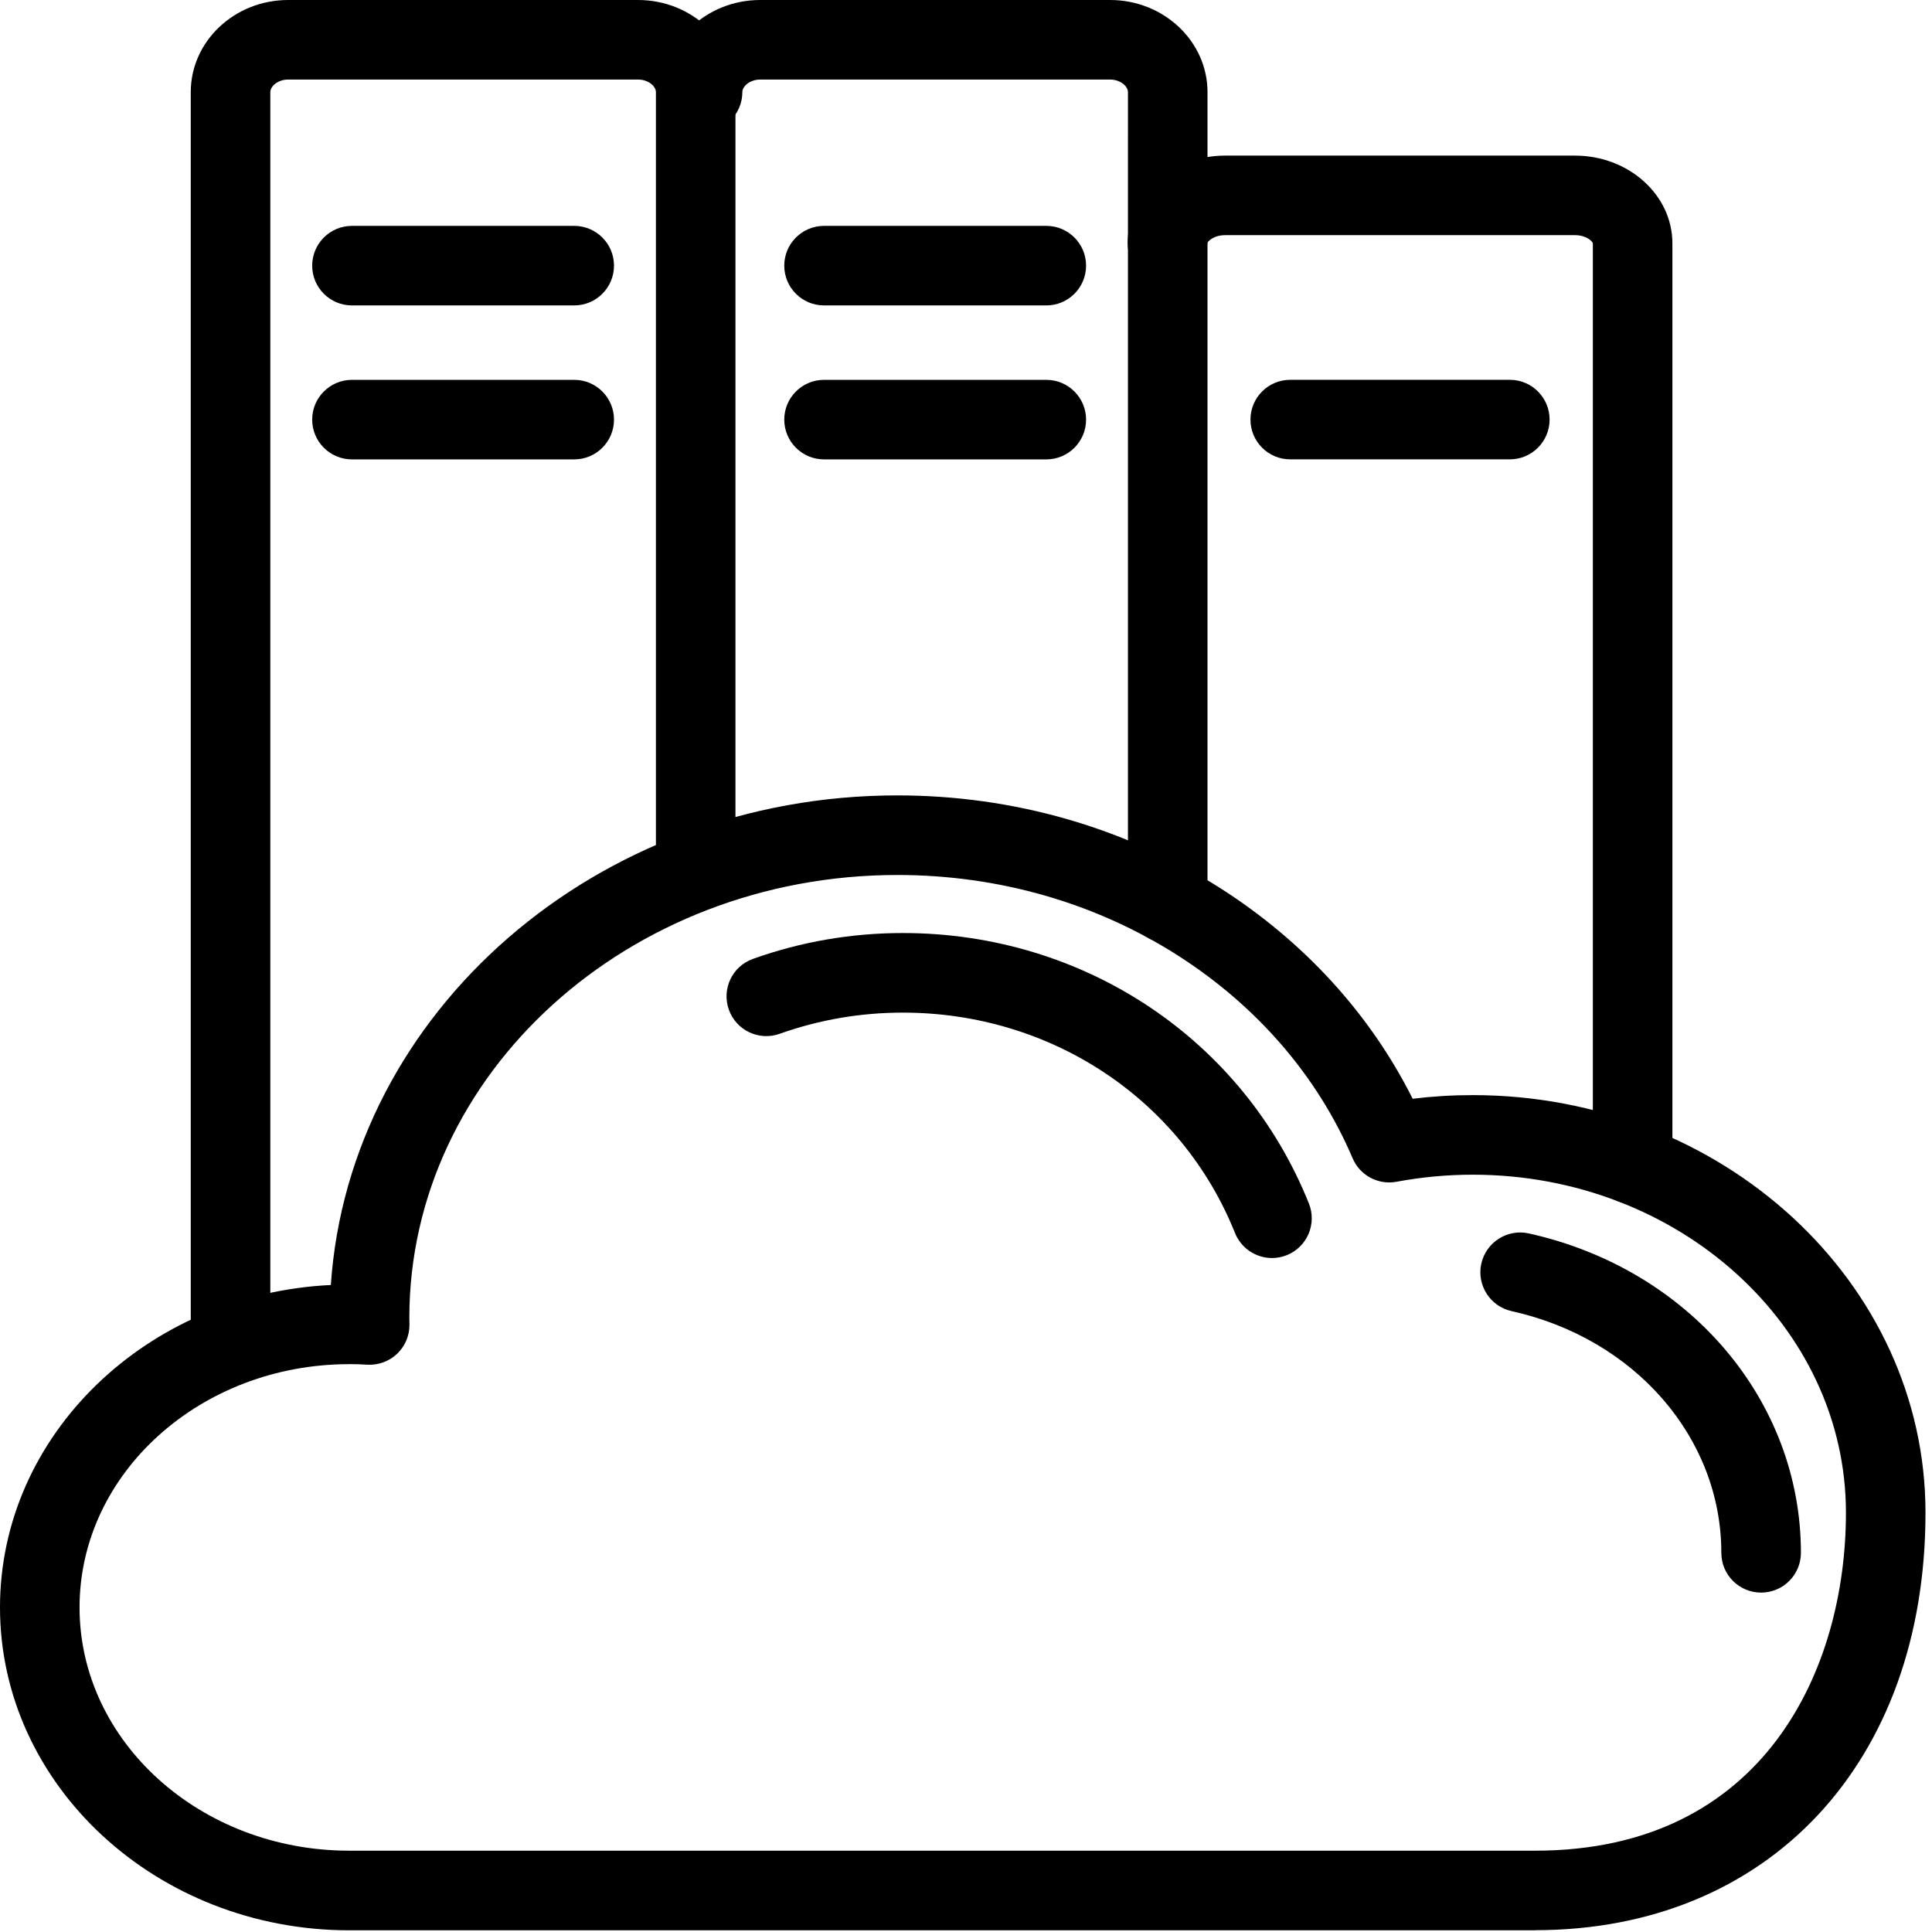
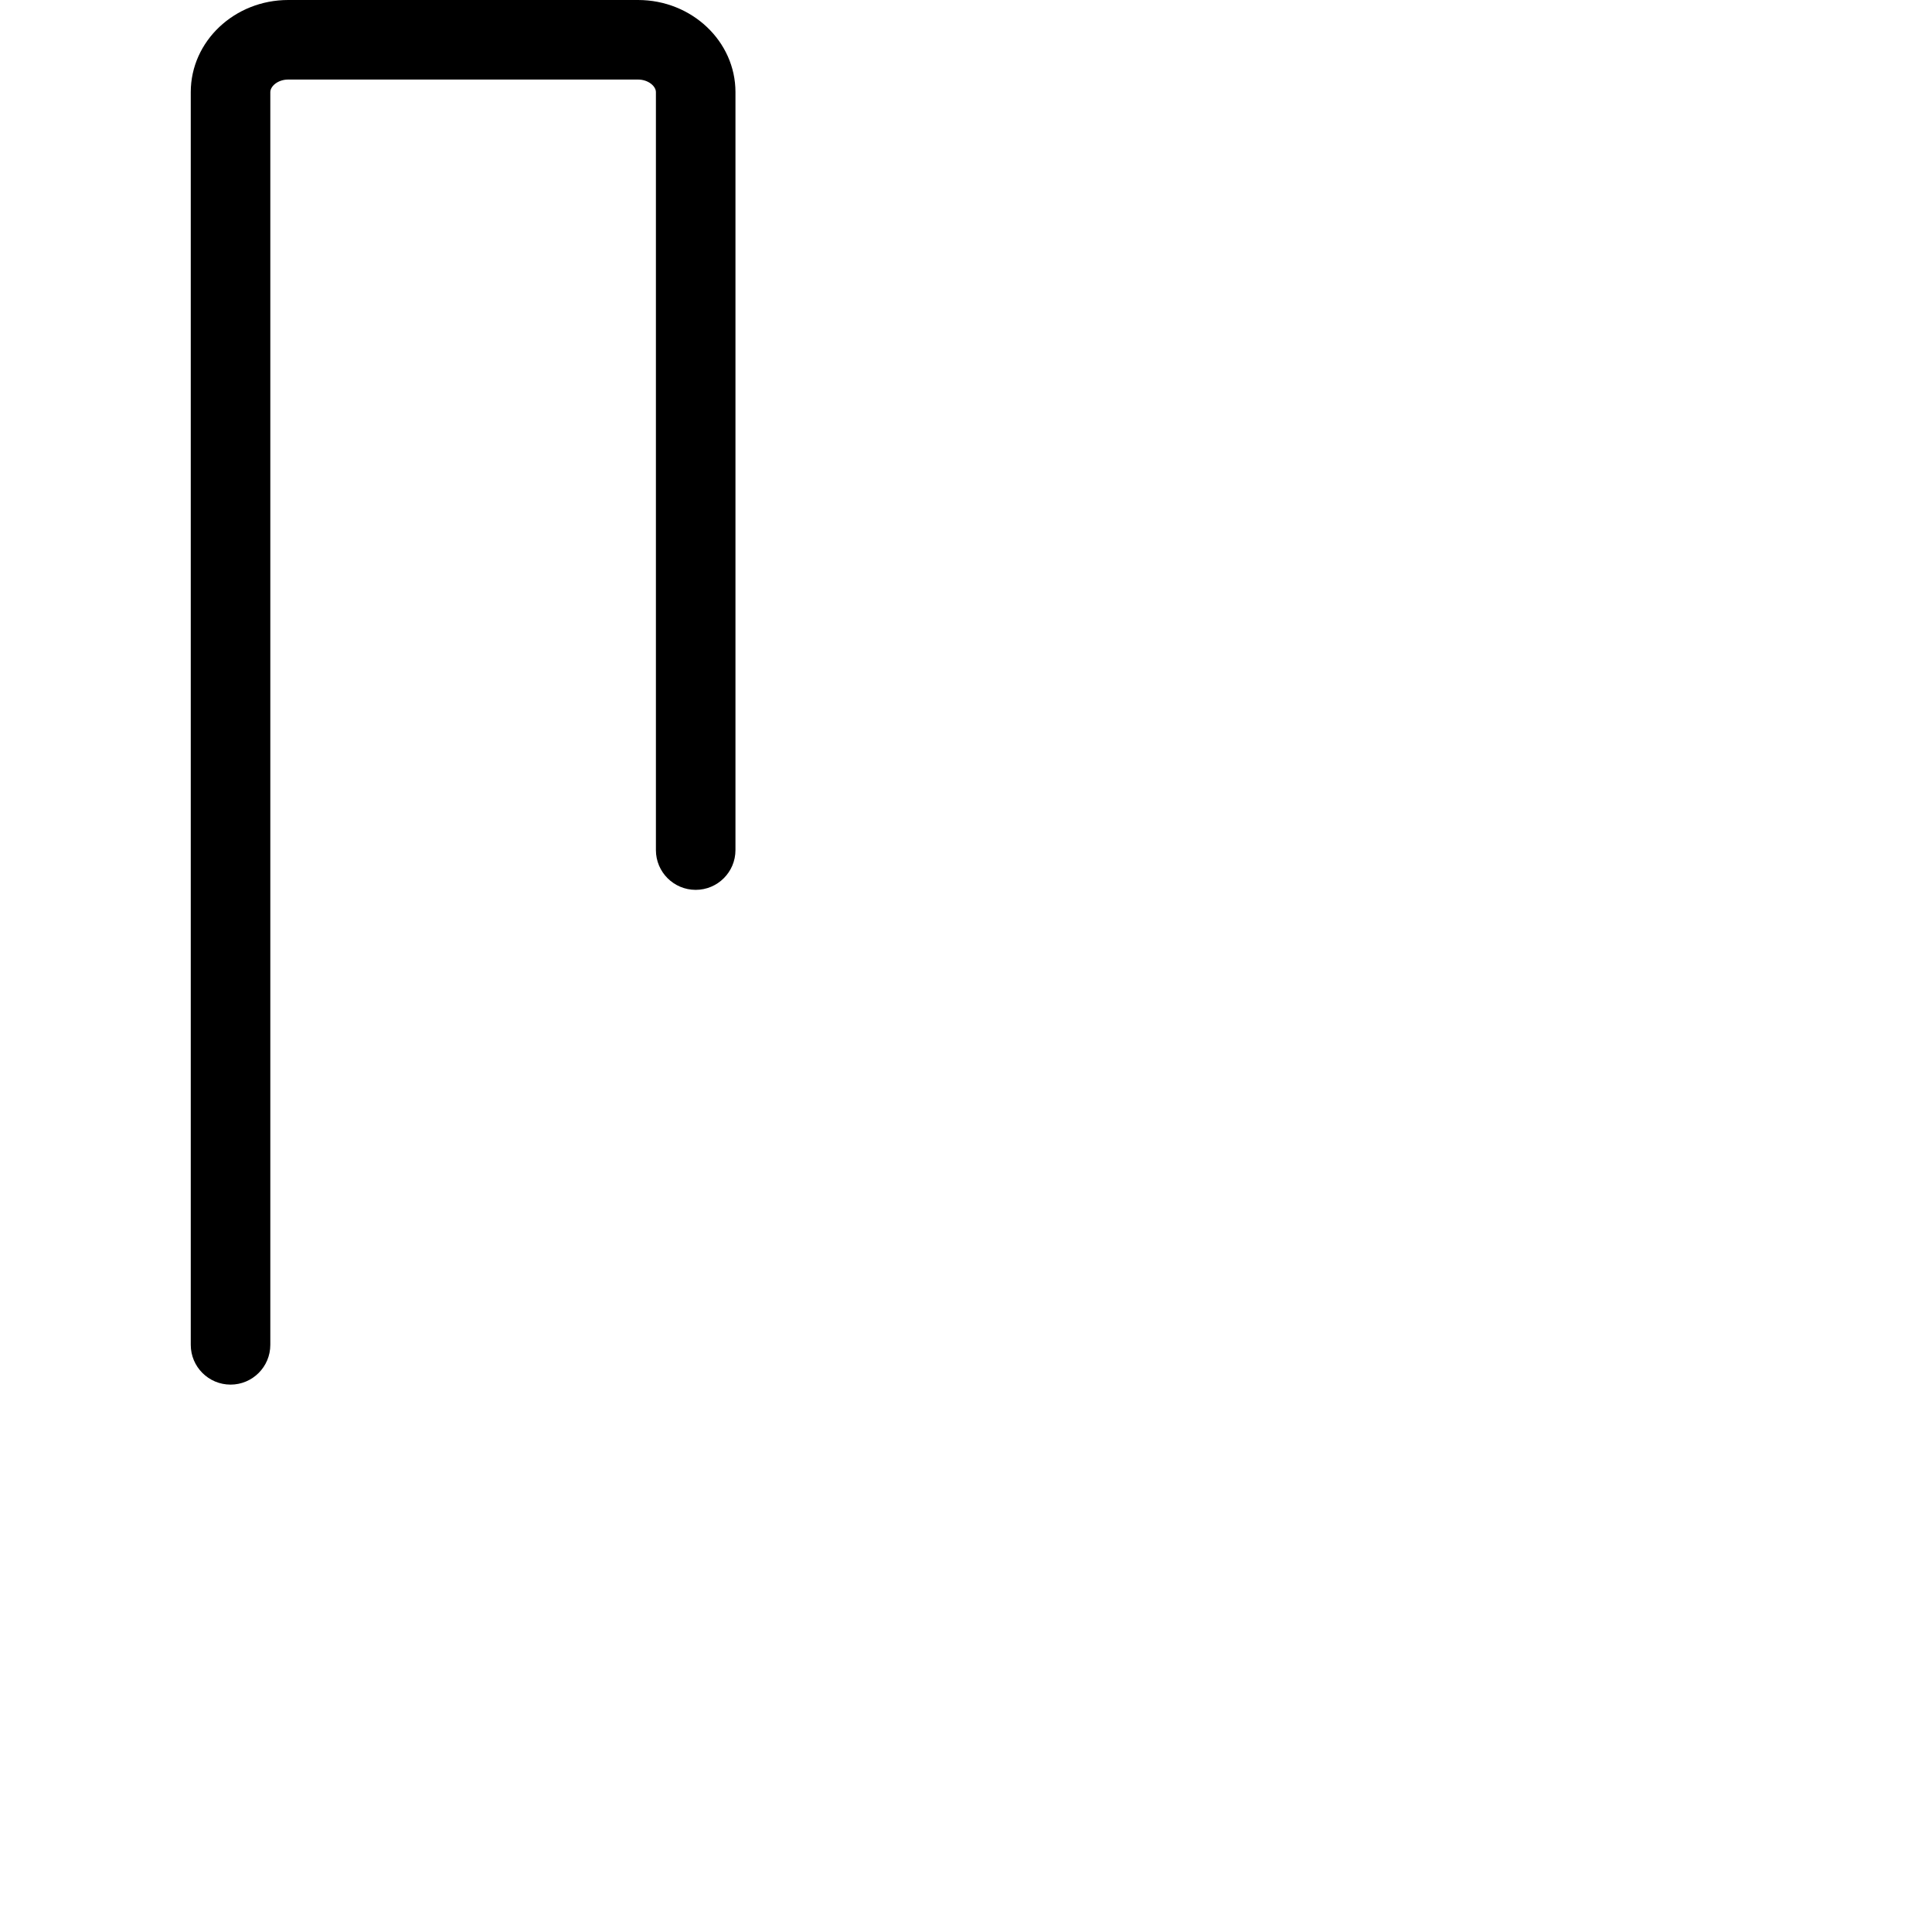
<svg xmlns="http://www.w3.org/2000/svg" width="46" height="46" viewBox="0 0 46 46" fill="#000000">
  <g fill-rule="evenodd">
    <g>
      <g>
        <path d="M5.49 32.967c-.524 0-.948-.424-.948-.947V2.193C4.542.983 5.582 0 6.862 0h8.329c1.28 0 2.32.984 2.32 2.193V20.24c0 .523-.424.947-.947.947-.523 0-.947-.424-.947-.947V2.193c0-.141-.182-.299-.426-.299h-8.33c-.243 0-.425.158-.425.3V32.02c0 .523-.424.947-.947.947" transform="translate(-934 -3776) translate(934 3776)" />
-         <path d="M27.803 22.455c-.523 0-.947-.424-.947-.948V2.193c0-.141-.182-.299-.426-.299H18.1c-.243 0-.425.158-.425.299 0 .523-.424.947-.947.947-.523 0-.947-.424-.947-.947C15.78.983 16.82 0 18.1 0h8.33c1.278 0 2.32.984 2.32 2.193v19.314c0 .524-.425.948-.948.948" transform="translate(-934 -3776) translate(934 3776)" />
-         <path d="M38.872 28.668c-.523 0-.947-.424-.947-.947V5.793c-.005-.04-.148-.194-.426-.194h-8.33c-.283 0-.425.161-.425.194 0 .523-.424.947-.947.947-.524 0-.948-.424-.948-.947 0-1.151 1.041-2.088 2.32-2.088h8.33c1.28 0 2.32.937 2.32 2.088V27.72c0 .523-.424.947-.947.947" transform="translate(-934 -3776) translate(934 3776)" />
-         <path d="M35.948 10.937H30.72c-.523 0-.947-.424-.947-.947 0-.523.424-.947.947-.947h5.228c.523 0 .947.424.947.947 0 .523-.424.947-.947.947M8.314 32.48c-3.54 0-6.42 2.598-6.42 5.792s2.88 5.792 6.42 5.792H36.55c5.463 0 7.401-4.335 7.401-8.047 0-4.438-3.985-8.048-8.884-8.048-.612 0-1.222.057-1.815.168-.438.082-.873-.15-1.047-.56-.834-1.955-2.279-3.629-4.179-4.839-1.958-1.246-4.26-1.905-6.66-1.905-6.404 0-11.615 4.728-11.62 10.54l.003.157c.004.264-.1.517-.291.7-.19.183-.449.277-.71.263-.156-.01-.297-.014-.433-.014M36.55 45.96H8.314C3.73 45.958 0 42.51 0 38.271c0-4.103 3.495-7.465 7.877-7.676.442-6.497 6.323-11.657 13.487-11.657 2.761 0 5.416.761 7.679 2.201 2.004 1.277 3.58 3.003 4.592 5.022.473-.058.952-.087 1.43-.087 5.944 0 10.78 4.46 10.78 9.942 0 5.946-3.736 9.941-9.296 9.941" transform="translate(-934 -3776) translate(934 3776)" />
-         <path d="M30.285 29.953c-.375 0-.73-.225-.88-.595-1.277-3.188-4.382-5.248-7.909-5.248-1.008 0-1.994.17-2.932.504-.492.176-1.034-.08-1.21-.573-.176-.493.08-1.035.573-1.21 1.143-.409 2.344-.616 3.57-.616 4.305 0 8.1 2.528 9.667 6.439.195.485-.041 1.037-.527 1.231-.115.046-.235.068-.352.068M41.931 37.919c-.523 0-.947-.424-.947-.947 0-2.737-2.054-5.103-4.995-5.755-.51-.113-.833-.62-.72-1.13.114-.51.62-.833 1.13-.72 3.815.846 6.48 3.973 6.48 7.605 0 .523-.425.947-.948.947M13.673 10.938H8.38c-.523 0-.947-.424-.947-.947 0-.523.424-.947.947-.947h5.292c.523 0 .947.424.947.947 0 .523-.424.947-.947.947M13.673 7.272H8.38c-.523 0-.947-.424-.947-.947 0-.523.424-.947.947-.947h5.292c.523 0 .947.424.947.947 0 .523-.424.947-.947.947M24.912 10.938H19.62c-.523 0-.947-.424-.947-.947 0-.523.424-.947.947-.947h5.292c.523 0 .947.424.947.947 0 .523-.424.947-.947.947M24.912 7.272H19.62c-.523 0-.947-.424-.947-.947 0-.523.424-.947.947-.947h5.292c.523 0 .947.424.947.947 0 .523-.424.947-.947.947" transform="translate(-934 -3776) translate(934 3776)" />
      </g>
    </g>
  </g>
</svg>